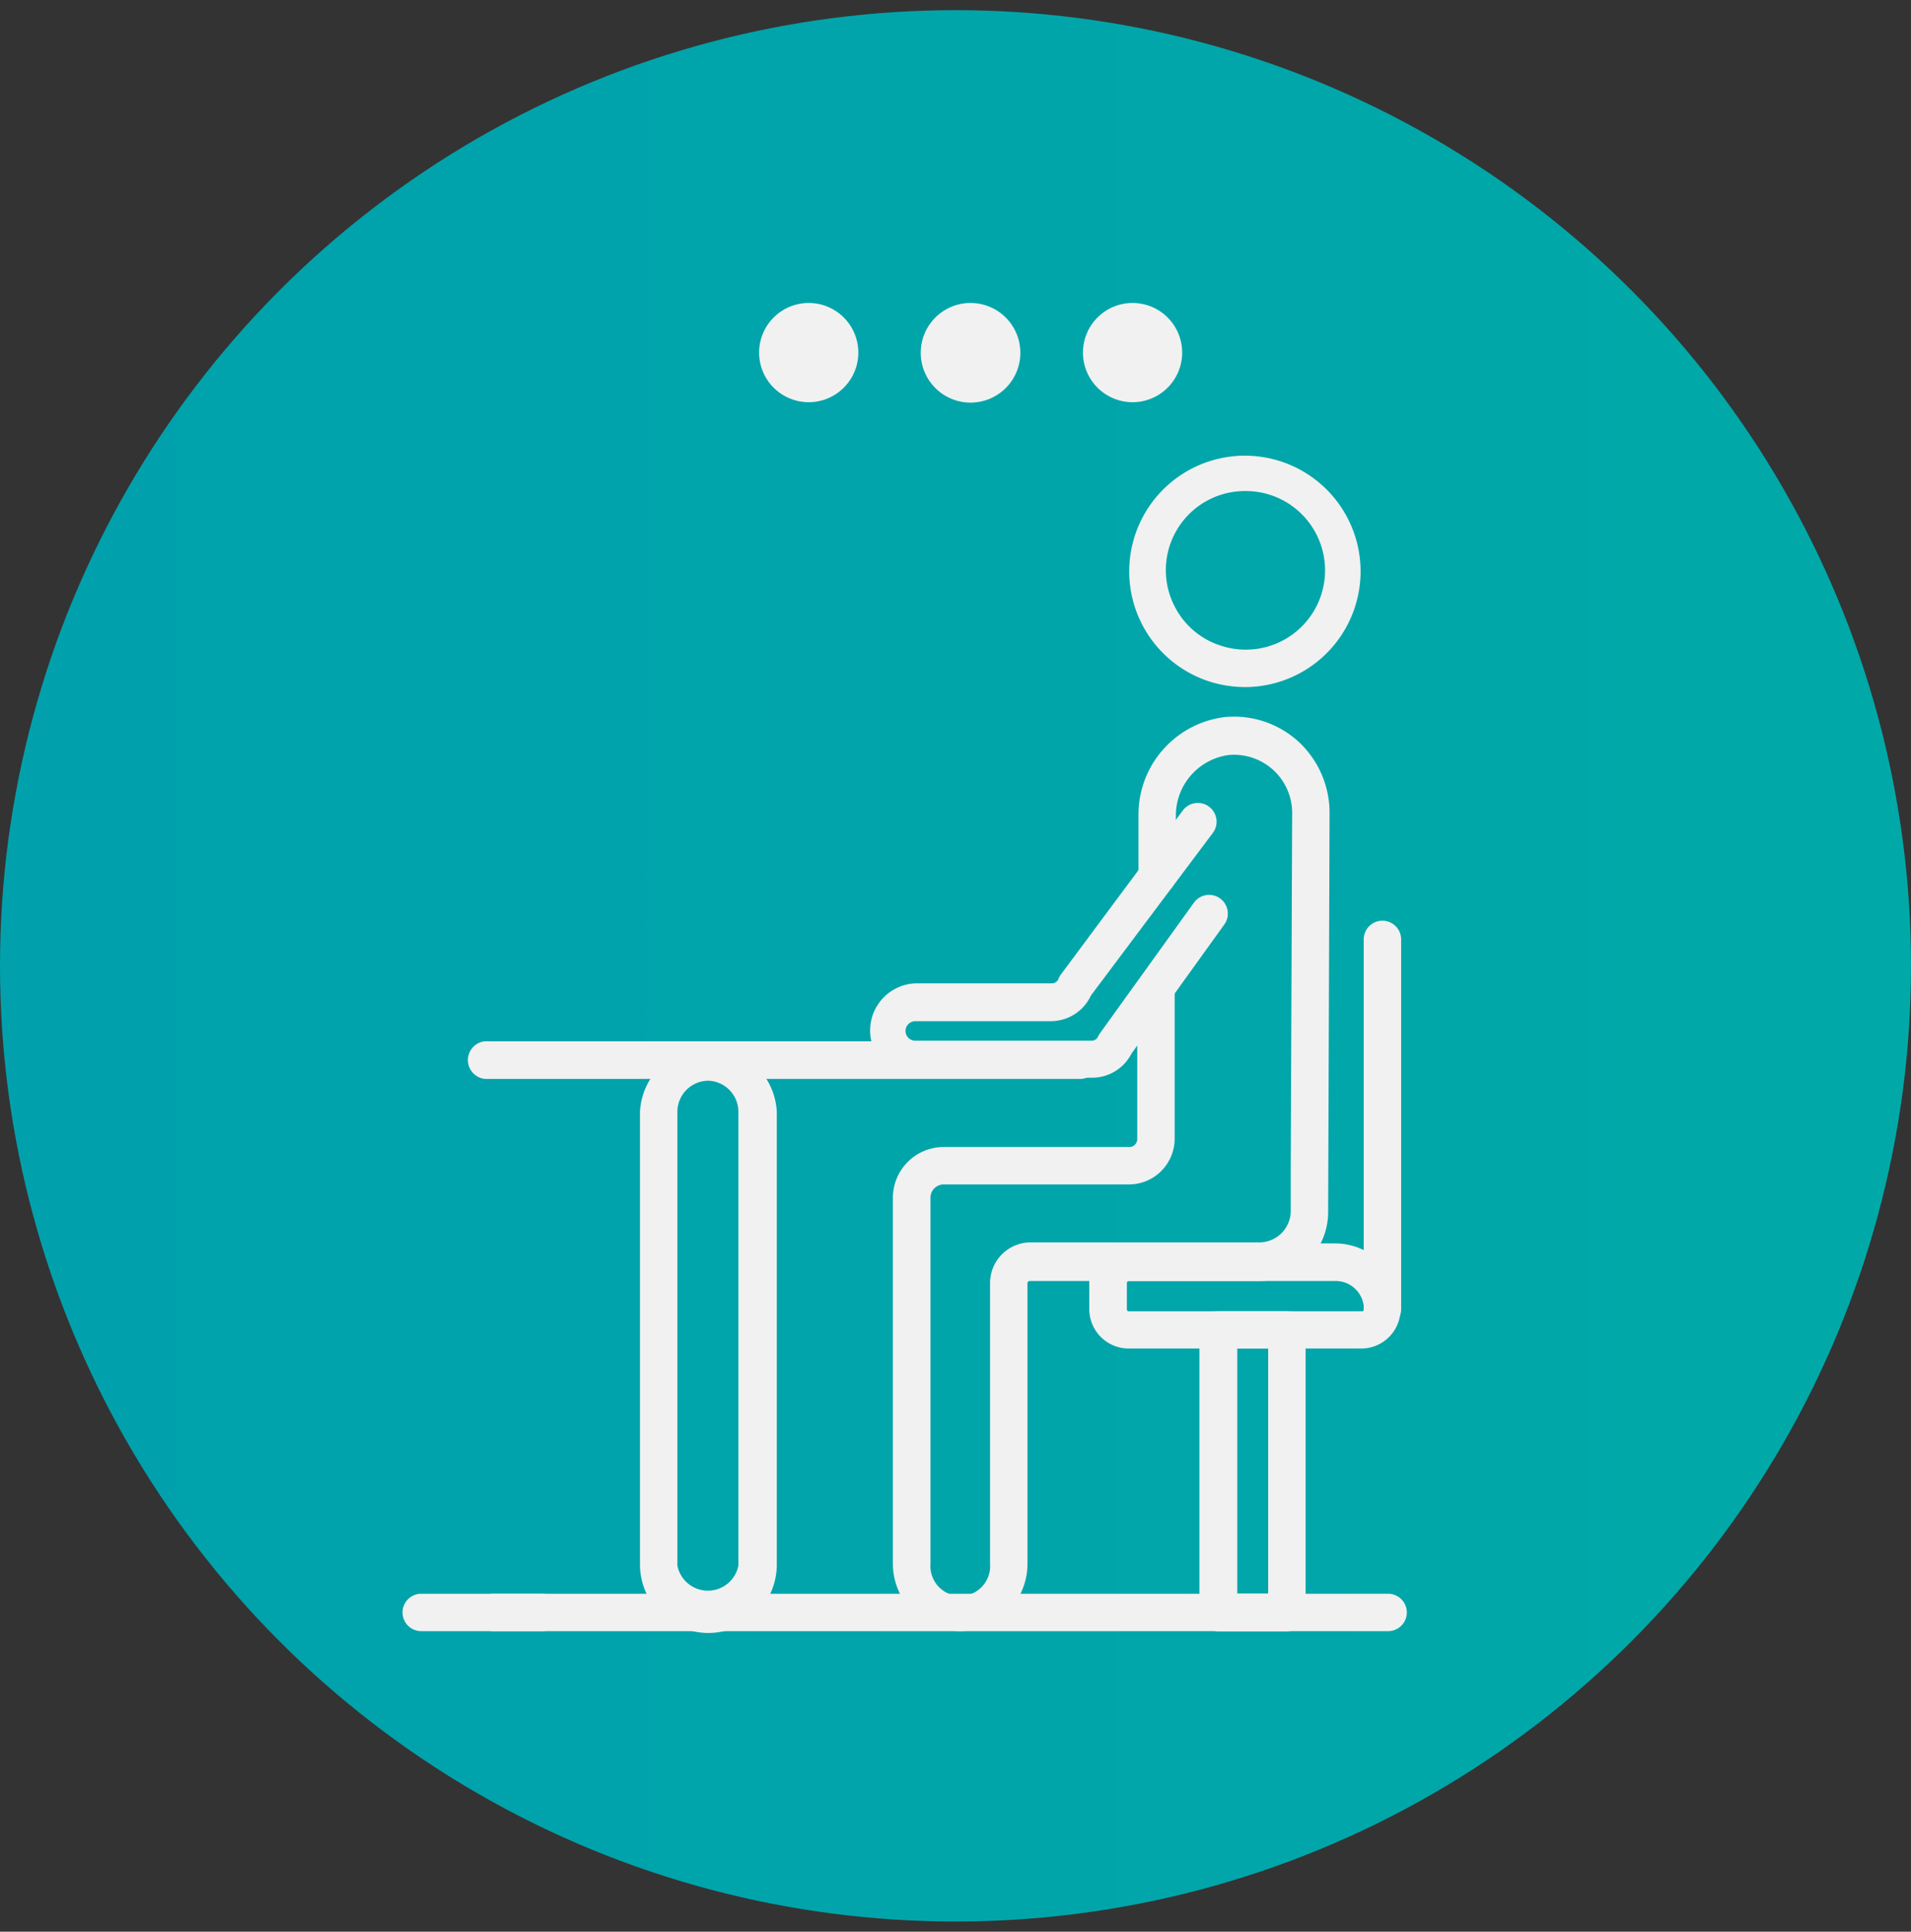
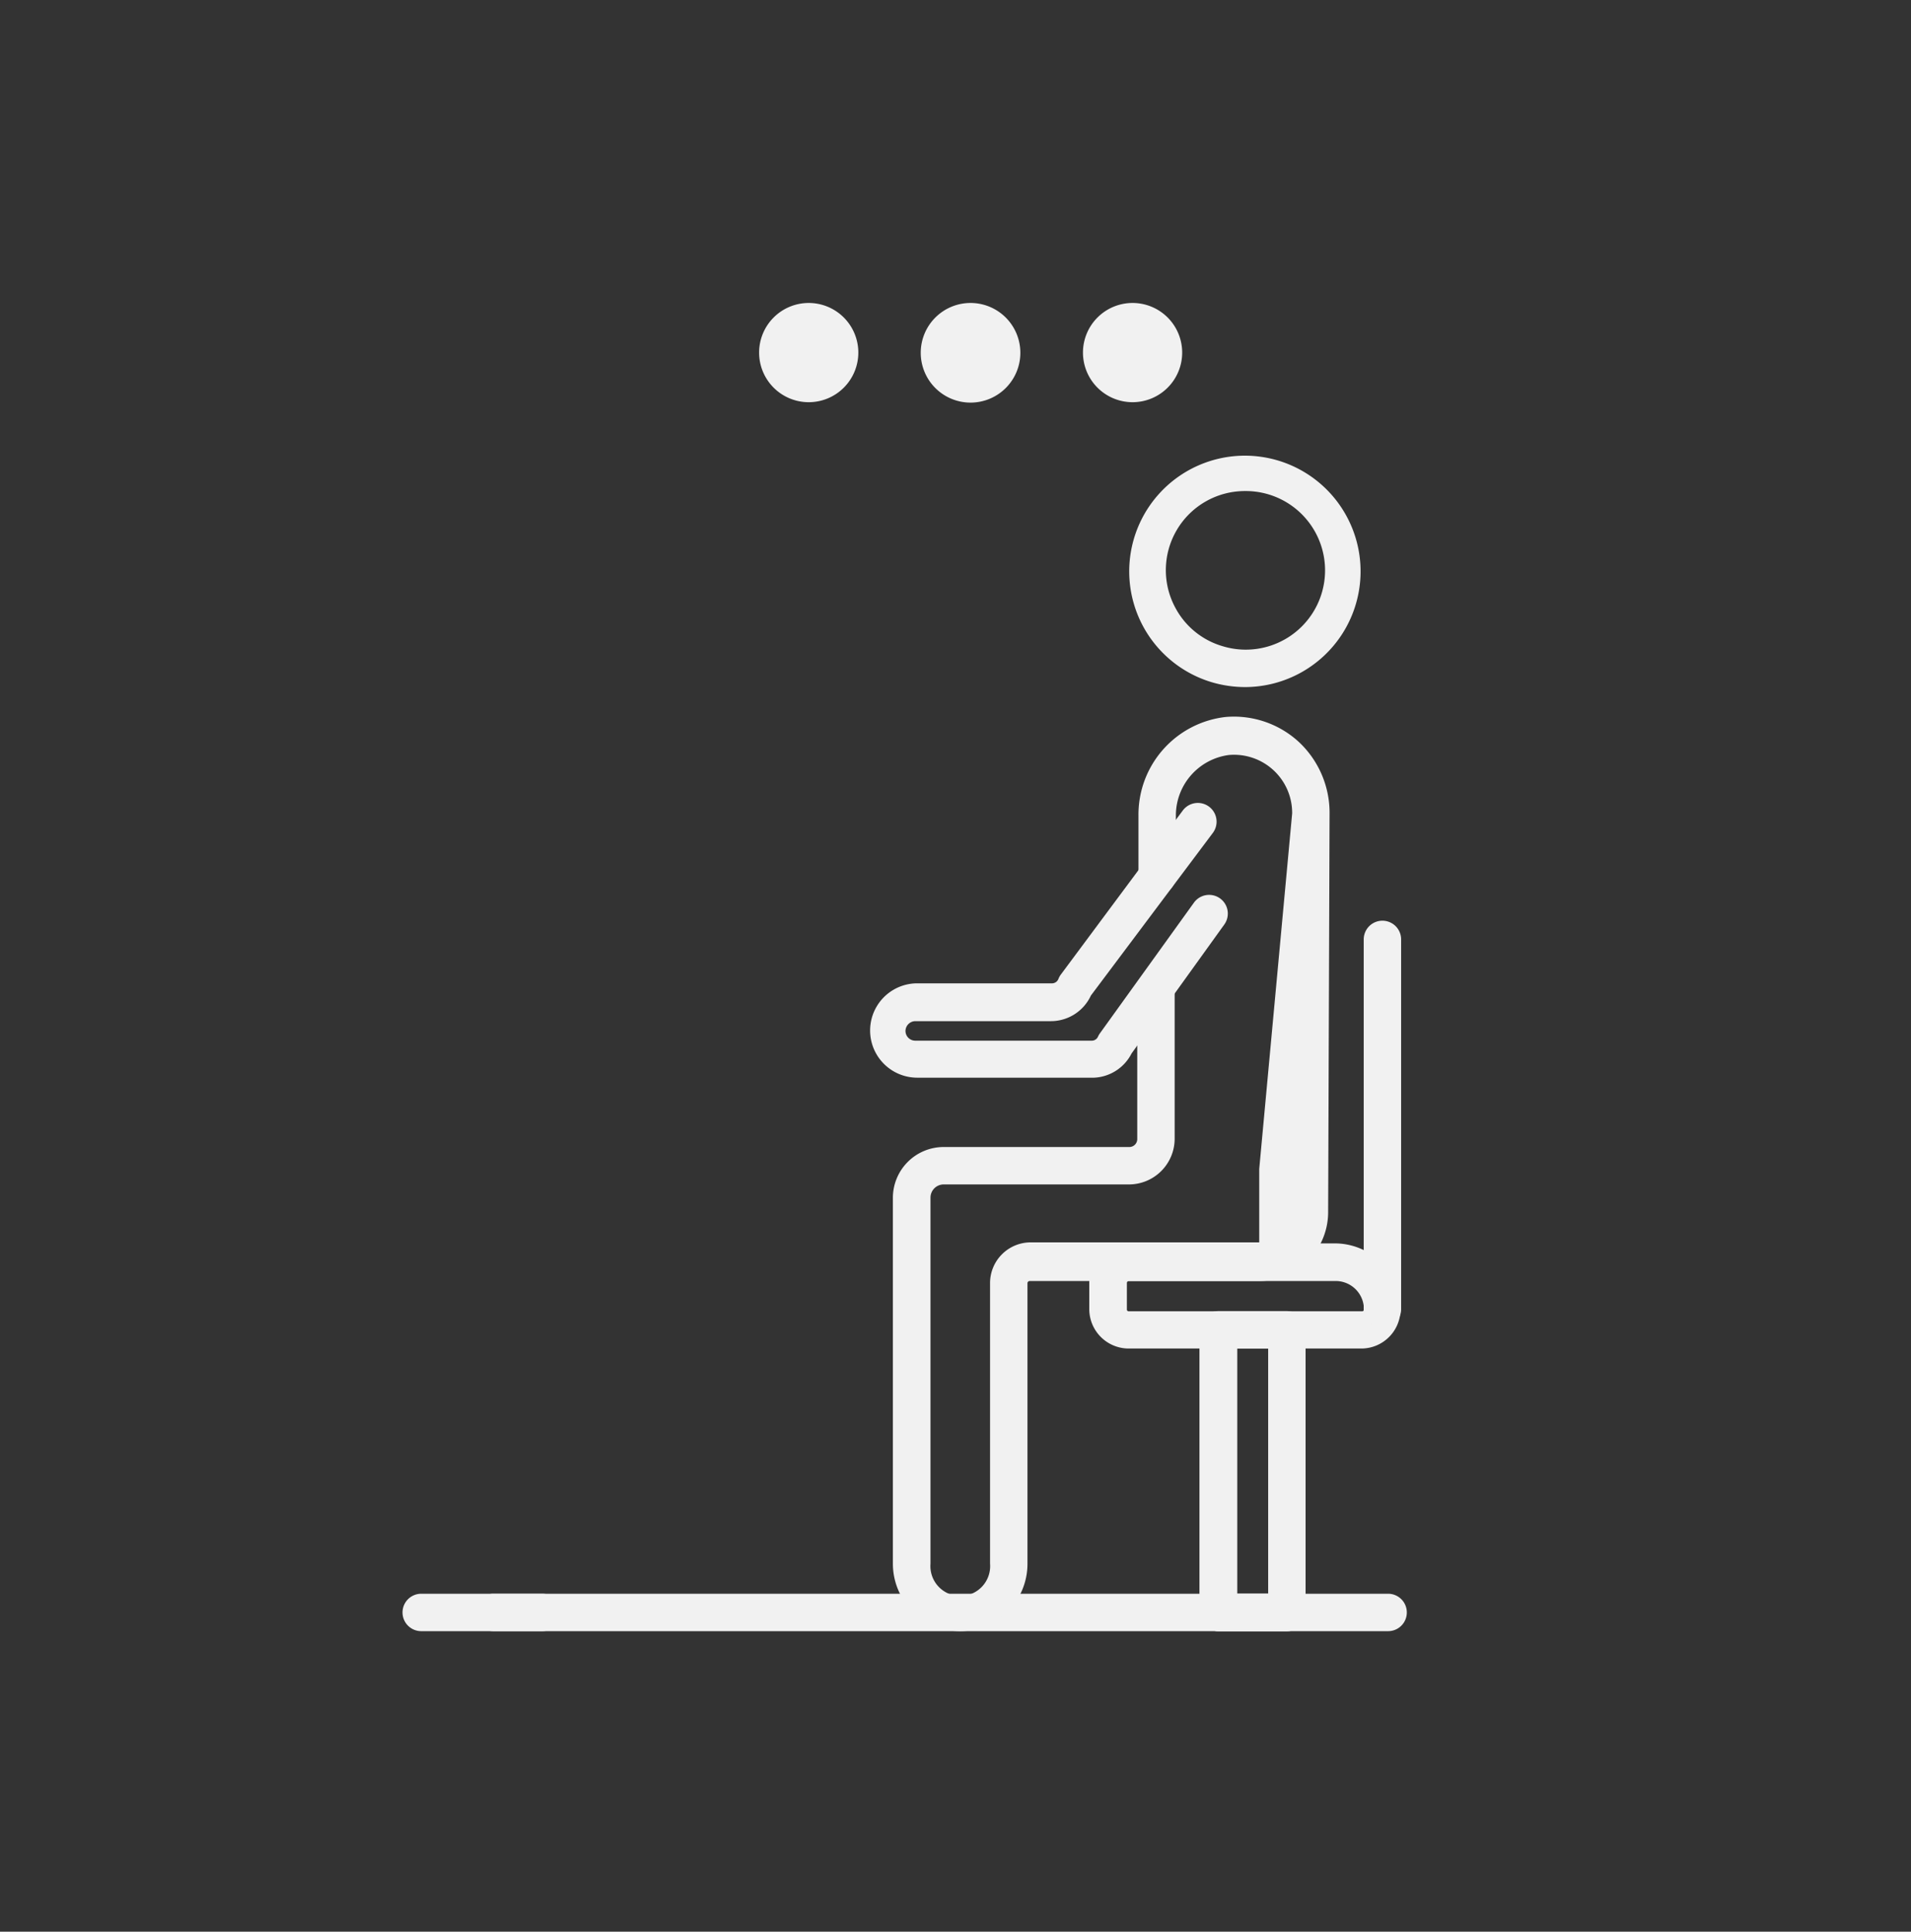
<svg xmlns="http://www.w3.org/2000/svg" id="Capa_1" data-name="Capa 1" viewBox="0 0 94 95">
  <rect x="0" y="0" width="94" height="95" fill="#333333" stroke="none" />
  <defs>
    <style>.cls-1{fill:url(#Degradado_sin_nombre_4188);}.cls-2{fill:#f1f1f1;}</style>
    <linearGradient id="Degradado_sin_nombre_4188" x1="-263.65" y1="47.5" x2="1321.65" y2="47.5" gradientUnits="userSpaceOnUse">
      <stop offset="0" stop-color="#008ab9" />
      <stop offset="0.38" stop-color="#00be9c" />
      <stop offset="0.65" stop-color="#f0f" />
      <stop offset="1" stop-color="#f2bd58" />
    </linearGradient>
  </defs>
-   <circle class="cls-1" cx="47" cy="47.5" r="47" />
  <path class="cls-2" d="M63.3,80.22H59.94A.92.92,0,0,1,59,79.3V65.4a.92.92,0,0,1,.92-.92H63.3a.92.92,0,0,1,.92.92V79.3A.92.92,0,0,1,63.3,80.22Zm-2.44-1.84h1.52V66.32H60.86Z" />
  <path class="cls-2" d="M61.25,33.79a5.83,5.83,0,0,1-1.65-.24,5.69,5.69,0,1,1,1.65.24Zm0-9.64a3.89,3.89,0,0,0-3.43,5.75,3.85,3.85,0,0,0,2.32,1.88,3.9,3.9,0,1,0,1.11-7.63Z" />
  <path class="cls-2" d="M53.82,53l-8.7,0a2.32,2.32,0,0,1,0-4.64l6.64,0a.34.34,0,0,0,.3-.21.94.94,0,0,1,.12-.22l6-8.07a.92.92,0,1,1,1.48,1.1l-6,8a2.17,2.17,0,0,1-2,1.26l-6.64,0a.49.49,0,0,0-.48.48.48.48,0,0,0,.48.48l8.69,0a.33.33,0,0,0,.3-.2,1,1,0,0,1,.1-.17l4.62-6.42a.92.92,0,0,1,1.49,1.08l-4.56,6.34A2.18,2.18,0,0,1,53.82,53Z" />
-   <path class="cls-2" d="M53.2,53.06H23.85a.93.93,0,0,1,0-1.85H53.2a.93.93,0,0,1,0,1.85Z" />
  <path class="cls-2" d="M67,66.32H55.52a1.94,1.94,0,0,1-1.94-1.94V63.09a1.94,1.94,0,0,1,1.94-1.94H65.66a3.23,3.23,0,0,1,3.23,3.23A1.93,1.93,0,0,1,67,66.32ZM55.52,63a.1.1,0,0,0-.09.1v1.29a.09.09,0,0,0,.09.1H67a.09.09,0,0,0,.09-.1A1.39,1.39,0,0,0,65.66,63Z" />
  <path class="cls-2" d="M68.28,80.22H20.72a.92.92,0,1,1,0-1.84H68.28a.92.92,0,1,1,0,1.84Z" />
-   <path class="cls-2" d="M47.23,80.22a3.32,3.32,0,0,1-3.31-3.31v-18a2.5,2.5,0,0,1,2.5-2.5h9.12a.39.39,0,0,0,.4-.39l0-7.35a.92.92,0,1,1,1.84,0l0,7.34a2.25,2.25,0,0,1-2.24,2.24H46.42a.65.65,0,0,0-.65.65v18a1.47,1.47,0,1,0,2.93,0V63.1a2,2,0,0,1,1.95-2H61.94a1.55,1.55,0,0,0,1.55-1.55V57.49L63.56,40a2.86,2.86,0,0,0-3.11-2.87,3,3,0,0,0-2.61,3l0,3a1,1,0,0,1-.93.91.92.92,0,0,1-.91-.93l0-3a4.83,4.83,0,0,1,4.3-4.85,4.72,4.72,0,0,1,3.59,1.23A4.77,4.77,0,0,1,65.4,40L65.33,59.6A3.39,3.39,0,0,1,61.94,63H50.65a.11.11,0,0,0-.11.11V76.91A3.31,3.31,0,0,1,47.23,80.22Z" />
+   <path class="cls-2" d="M47.23,80.22a3.32,3.32,0,0,1-3.31-3.31v-18a2.5,2.5,0,0,1,2.5-2.5h9.12a.39.39,0,0,0,.4-.39l0-7.35a.92.92,0,1,1,1.84,0l0,7.34a2.25,2.25,0,0,1-2.24,2.24H46.42a.65.65,0,0,0-.65.65v18a1.47,1.47,0,1,0,2.93,0V63.1a2,2,0,0,1,1.95-2H61.94V57.49L63.56,40a2.86,2.86,0,0,0-3.11-2.87,3,3,0,0,0-2.61,3l0,3a1,1,0,0,1-.93.91.92.92,0,0,1-.91-.93l0-3a4.83,4.83,0,0,1,4.3-4.85,4.72,4.72,0,0,1,3.59,1.23A4.77,4.77,0,0,1,65.4,40L65.33,59.6A3.39,3.39,0,0,1,61.94,63H50.65a.11.11,0,0,0-.11.11V76.91A3.31,3.31,0,0,1,47.23,80.22Z" />
  <path class="cls-2" d="M63.3,80.22H59.94a.92.92,0,1,1,0-1.84H63.3a.92.92,0,0,1,0,1.84Z" />
  <path class="cls-2" d="M26.67,80.22h-2.4a.92.92,0,1,1,0-1.84h2.4a.92.92,0,0,1,0,1.84Z" />
-   <path class="cls-2" d="M34.85,80.31A3.37,3.37,0,0,1,31.48,77V54.67a3.37,3.37,0,0,1,6.73,0V77A3.37,3.37,0,0,1,34.85,80.31Zm0-27.16a1.53,1.53,0,0,0-1.53,1.52V77a1.53,1.53,0,0,0,3,0V54.67A1.53,1.53,0,0,0,34.85,53.15Z" />
  <path class="cls-2" d="M68,65.31a.93.93,0,0,1-.92-.93V46.2a.92.92,0,0,1,1.84,0V64.38A.93.93,0,0,1,68,65.31Z" />
  <path class="cls-2" d="M42.22,17.34a2.44,2.44,0,1,1-2.44-2.44A2.44,2.44,0,0,1,42.22,17.34Z" />
  <path class="cls-2" d="M50.19,17.34a2.45,2.45,0,1,1-2.45-2.44A2.45,2.45,0,0,1,50.19,17.34Z" />
  <path class="cls-2" d="M58.15,17.34a2.44,2.44,0,1,1-2.44-2.44A2.44,2.44,0,0,1,58.15,17.34Z" />
</svg>